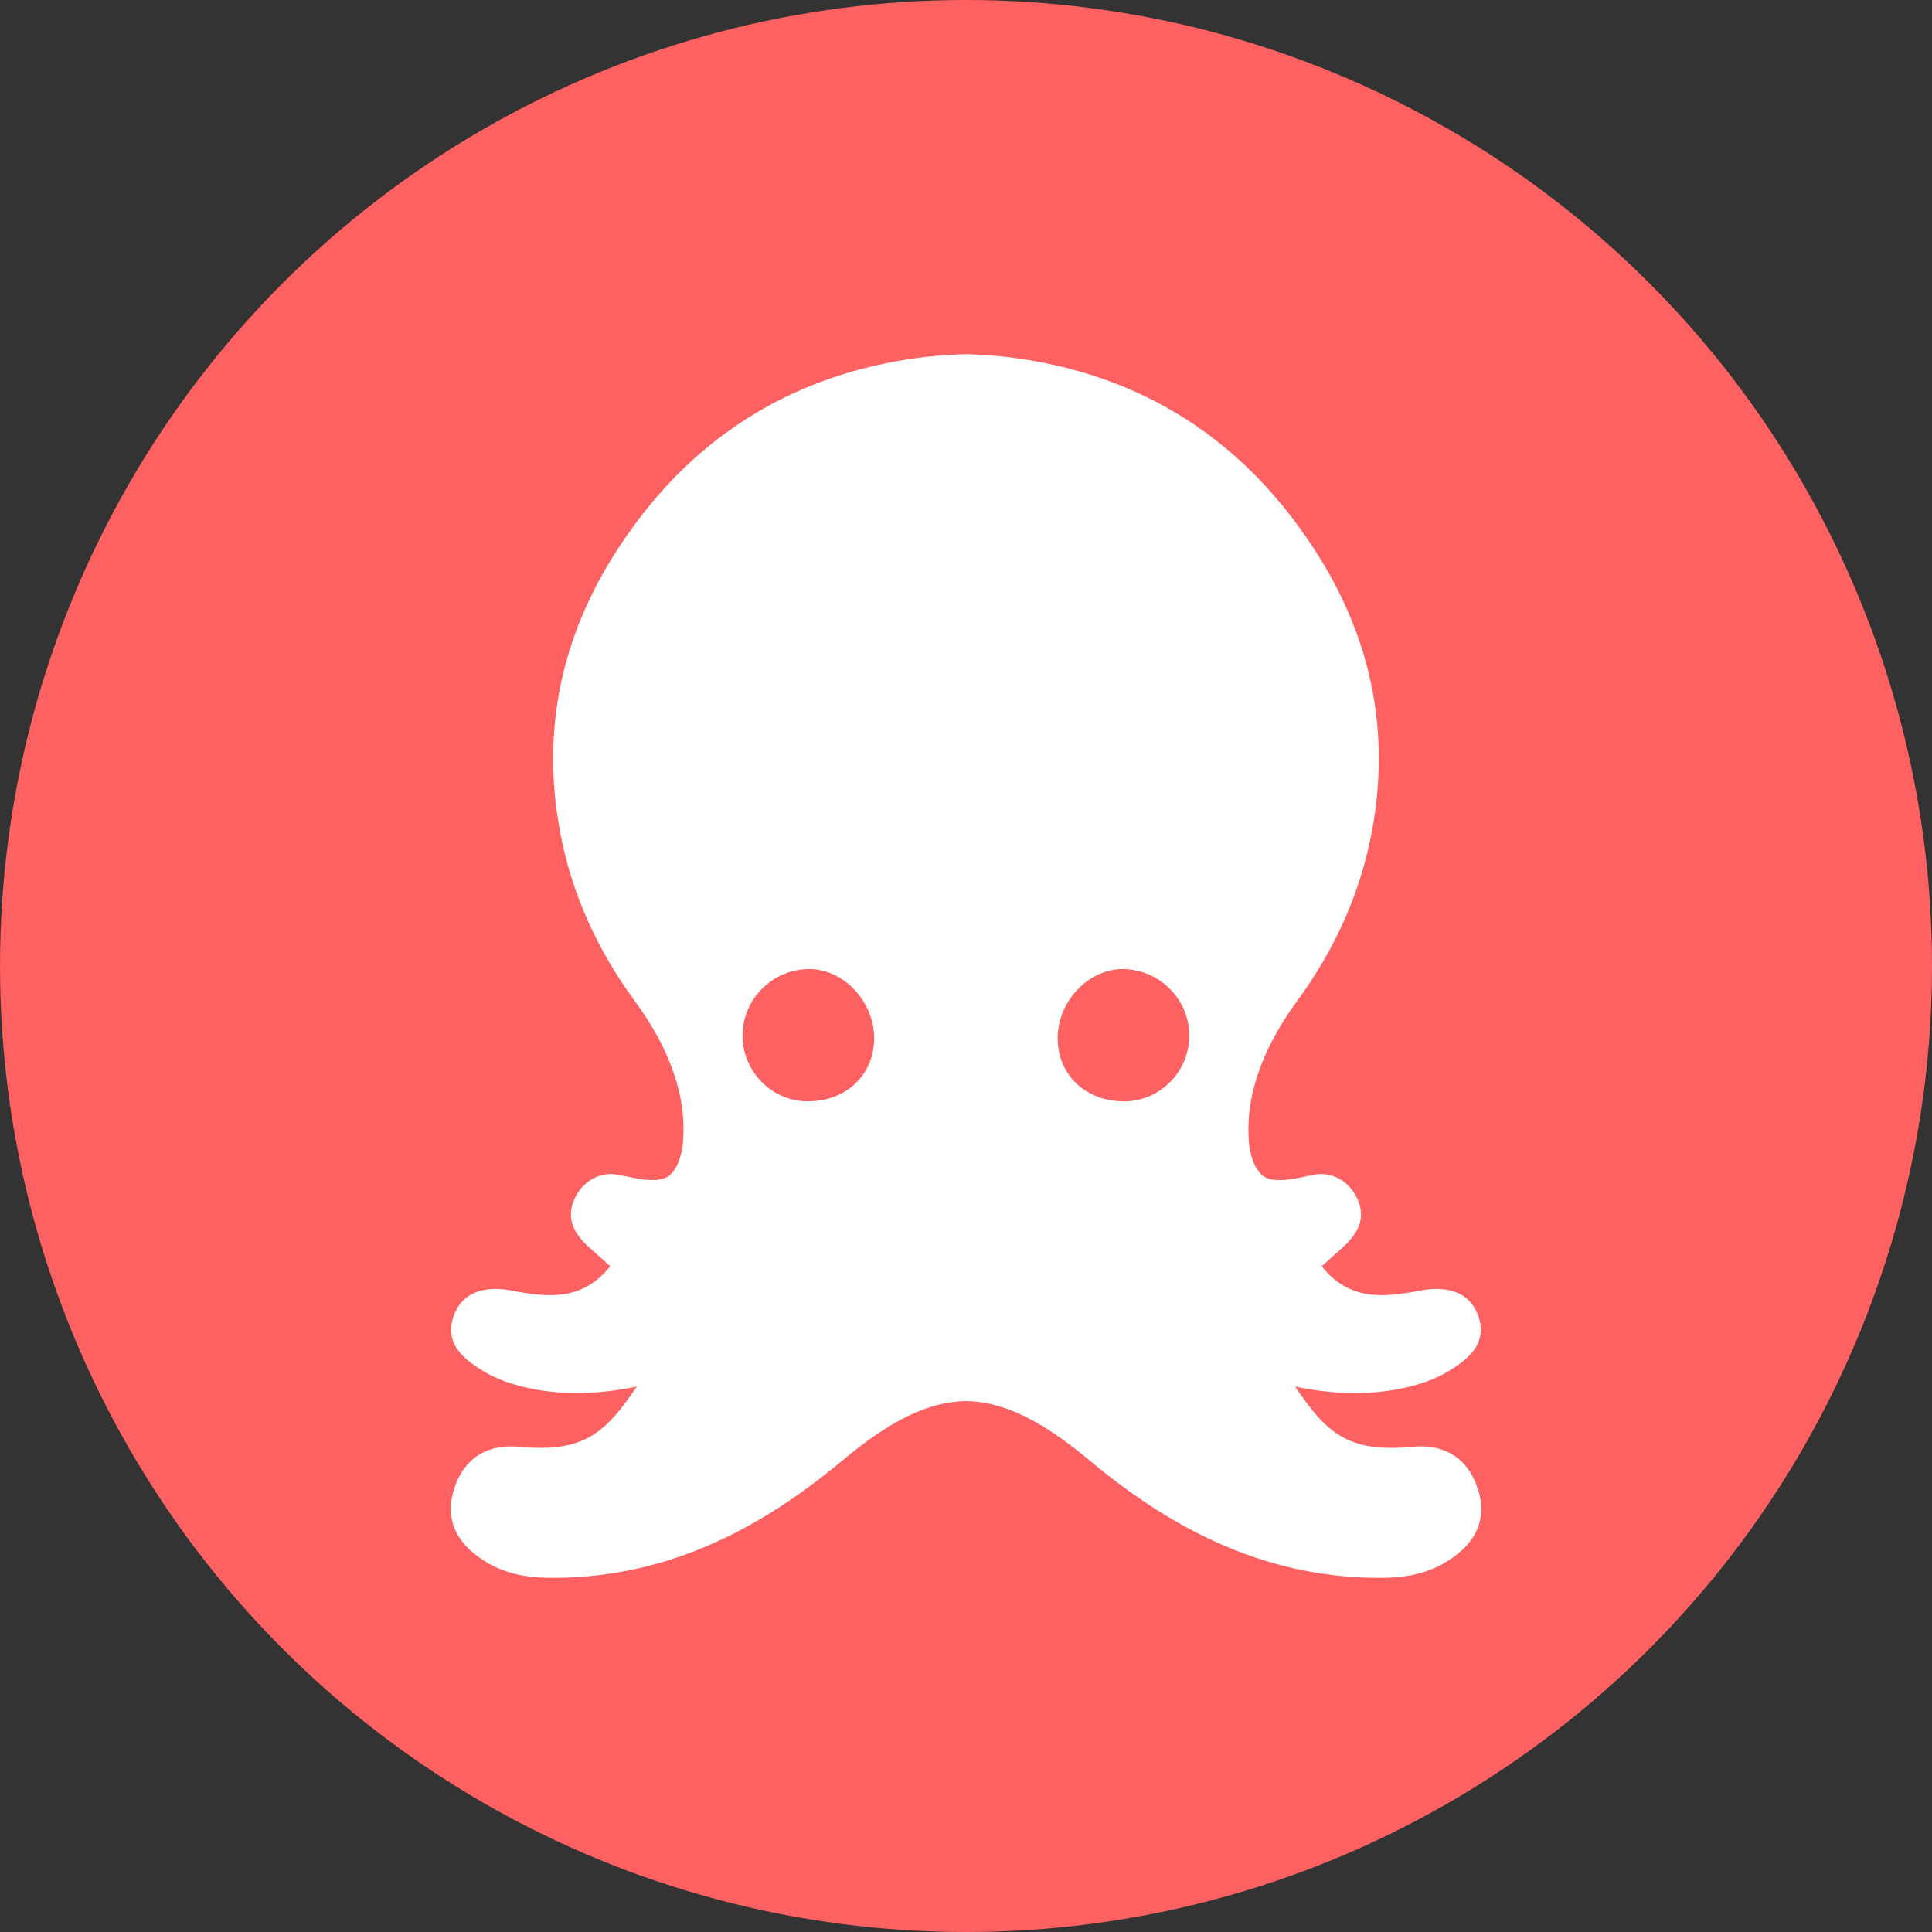
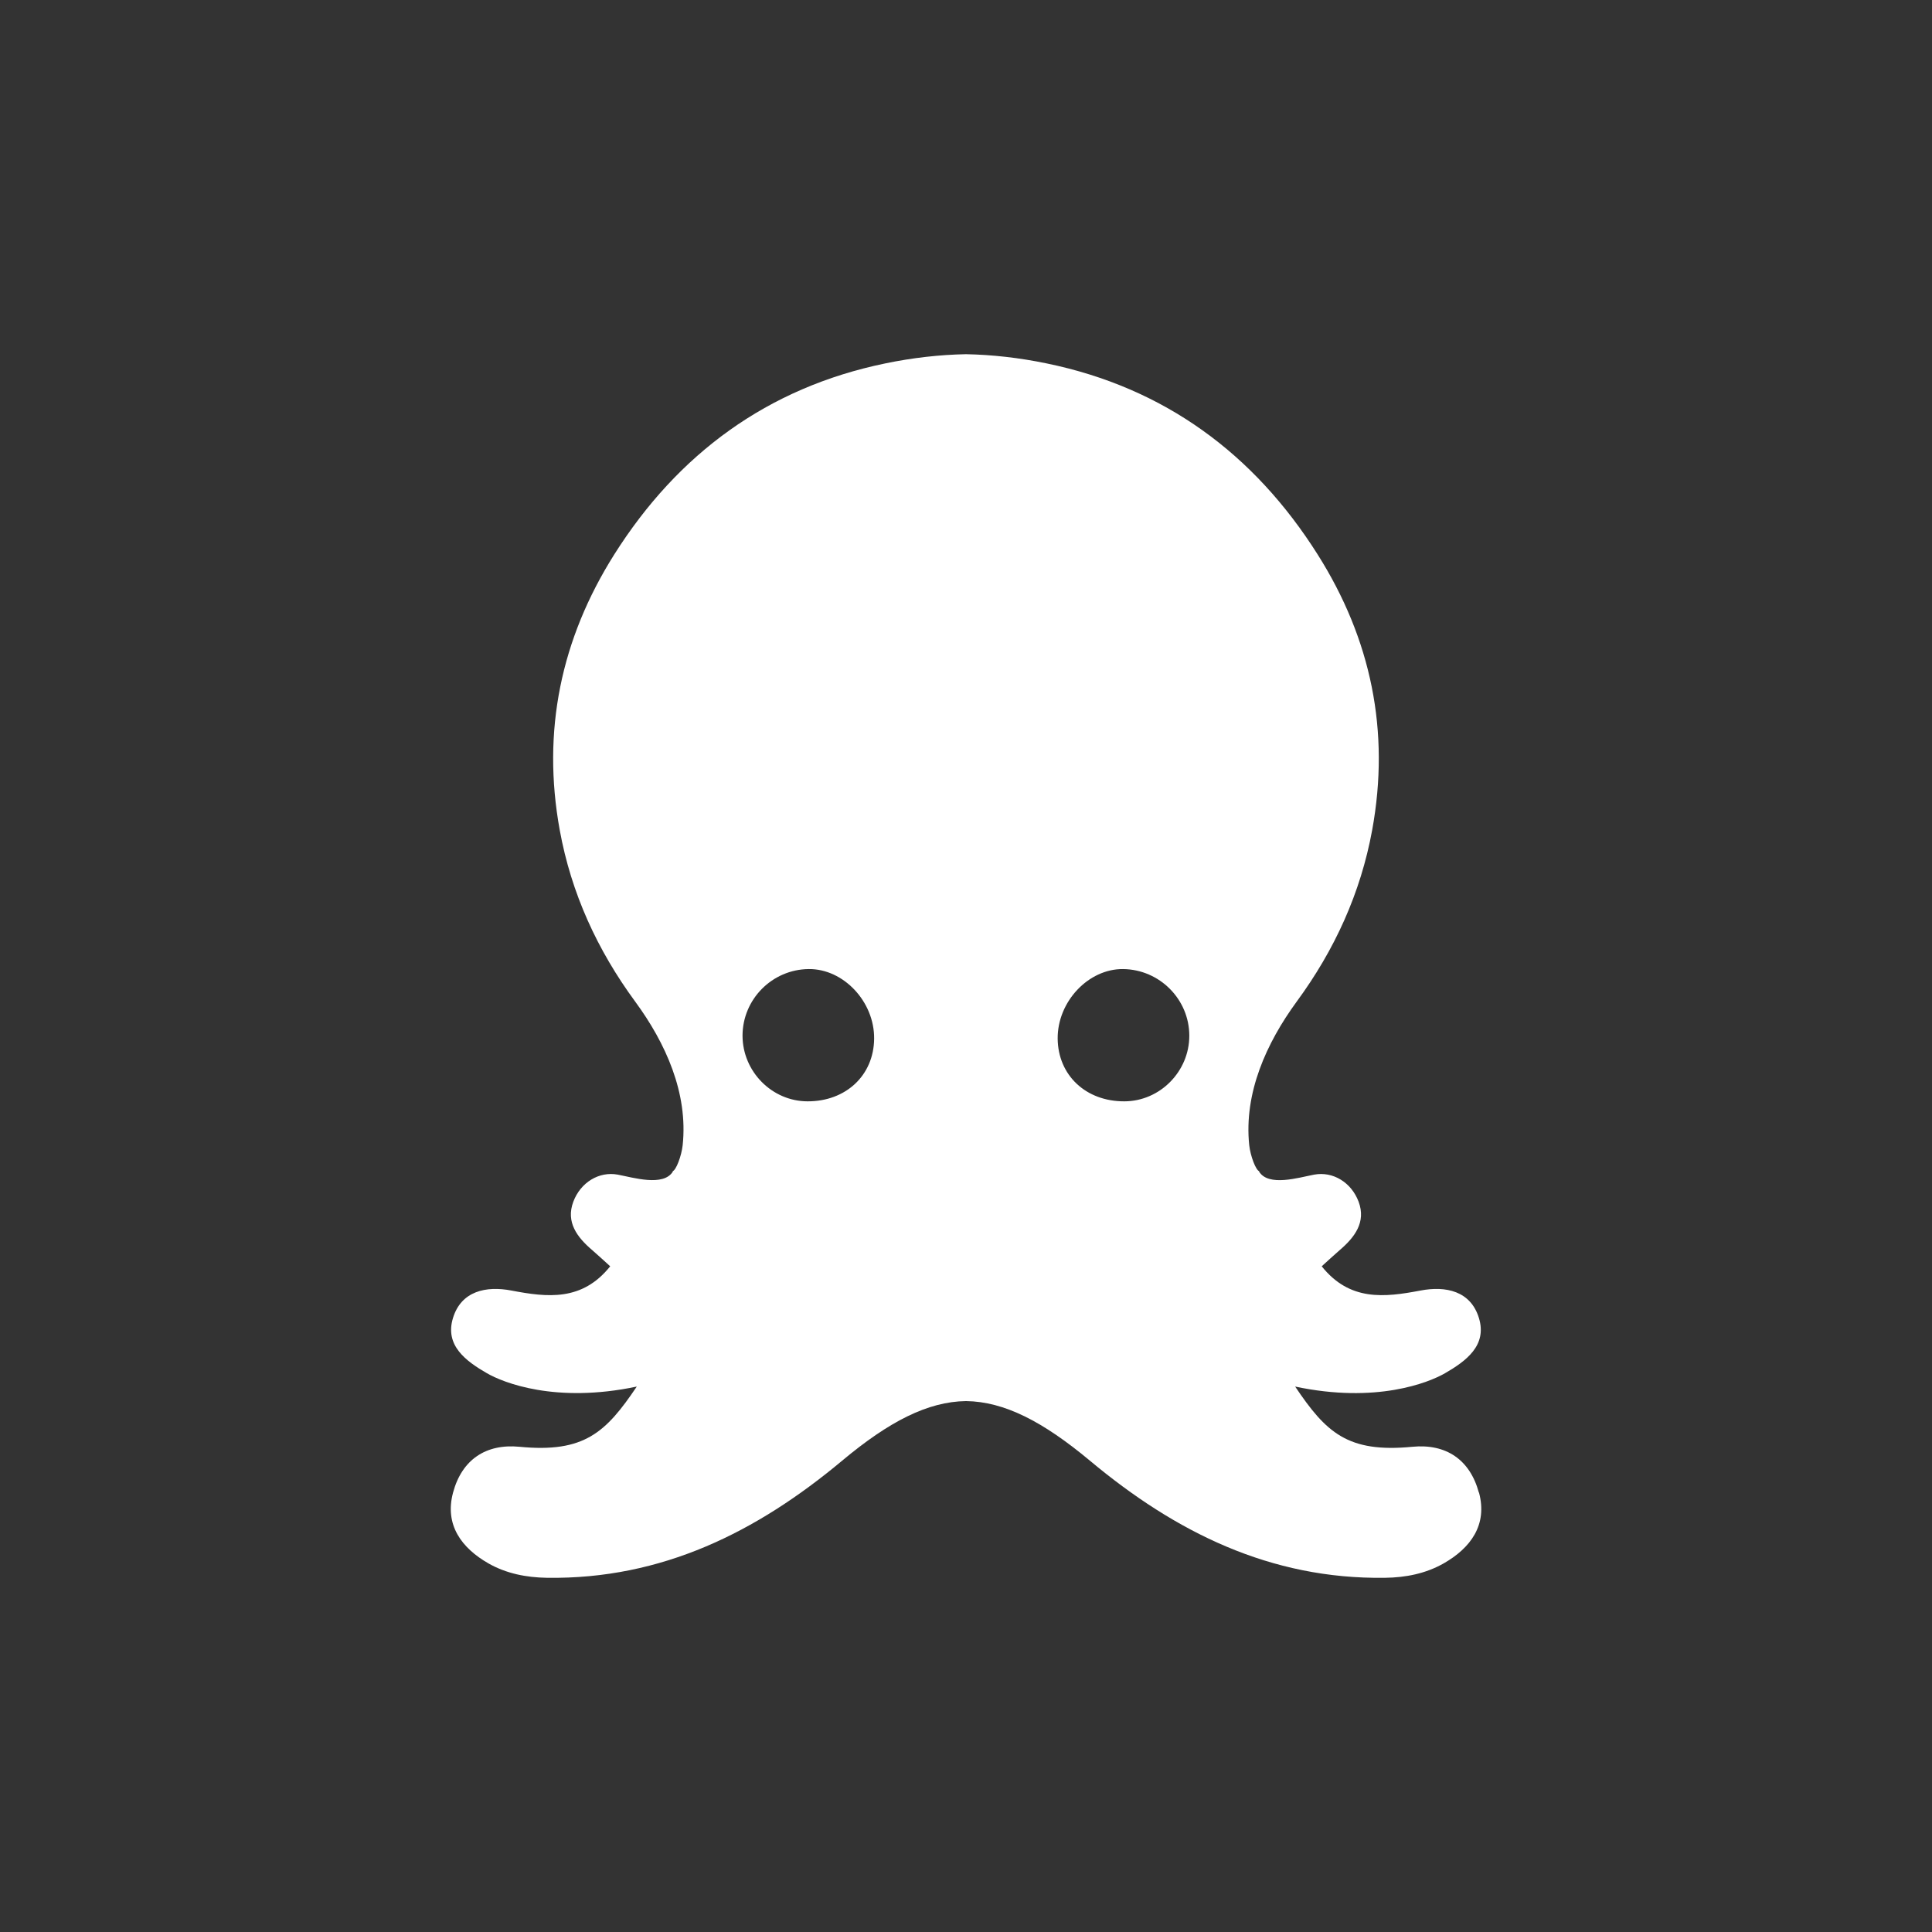
<svg xmlns="http://www.w3.org/2000/svg" width="60" height="60" viewBox="0 0 60 60" fill="none">
  <rect x="0" y="0" width="60" height="60" fill="#333333" stroke="none" />
-   <circle cx="30" cy="30" r="30" fill="#FE6162" />
  <path d="M45.927 46.354C45.65 45.327 44.904 44.83 43.863 44.931C41.847 45.127 41.178 44.481 40.222 43.061C42.742 43.595 44.368 42.939 44.876 42.647C45.529 42.269 46.191 41.785 45.929 40.931C45.673 40.094 44.904 39.928 44.114 40.079C42.994 40.292 41.919 40.417 41.047 39.326C41.232 39.159 41.417 38.987 41.606 38.823C42.071 38.425 42.429 37.956 42.194 37.323C41.968 36.719 41.396 36.372 40.814 36.479C40.34 36.568 39.388 36.865 39.099 36.38L39.111 36.375C39.001 36.349 38.832 35.896 38.796 35.565C38.627 33.947 39.327 32.395 40.27 31.106C41.447 29.504 42.255 27.738 42.614 25.779C43.176 22.706 42.581 19.846 40.919 17.217C38.947 14.097 36.168 12.042 32.509 11.287C31.65 11.109 30.811 11.016 29.999 11C29.183 11.016 28.347 11.109 27.488 11.287C23.832 12.042 21.05 14.097 19.078 17.217C17.419 19.846 16.824 22.706 17.383 25.779C17.74 27.74 18.55 29.504 19.727 31.106C20.673 32.395 21.373 33.945 21.201 35.565C21.165 35.896 20.996 36.349 20.886 36.375L20.899 36.38C20.609 36.862 19.66 36.568 19.183 36.479C18.604 36.372 18.029 36.719 17.804 37.323C17.568 37.956 17.924 38.425 18.391 38.823C18.581 38.987 18.765 39.159 18.95 39.326C18.078 40.417 17.001 40.292 15.883 40.079C15.094 39.928 14.324 40.094 14.068 40.931C13.806 41.785 14.468 42.269 15.122 42.647C15.627 42.939 17.255 43.593 19.776 43.061C18.819 44.481 18.15 45.127 16.135 44.931C15.094 44.83 14.345 45.327 14.07 46.354C13.801 47.356 14.332 48.075 15.173 48.555C15.724 48.867 16.34 48.99 16.991 49C20.558 49.05 23.501 47.578 26.152 45.364C27.611 44.145 28.811 43.528 30.001 43.512C31.191 43.528 32.388 44.145 33.85 45.364C36.501 47.578 39.445 49.05 43.011 49C43.663 48.992 44.278 48.867 44.83 48.555C45.673 48.075 46.201 47.356 45.932 46.354H45.927ZM25.076 34.203C23.973 34.2 23.063 33.278 23.06 32.166C23.06 31.033 23.981 30.105 25.117 30.095C26.196 30.085 27.158 31.108 27.147 32.257C27.137 33.395 26.27 34.208 25.076 34.203ZM34.919 34.203C33.722 34.208 32.858 33.393 32.847 32.257C32.837 31.108 33.801 30.085 34.878 30.095C36.014 30.108 36.935 31.035 36.935 32.166C36.935 33.278 36.022 34.2 34.919 34.203Z" fill="white" />
</svg>